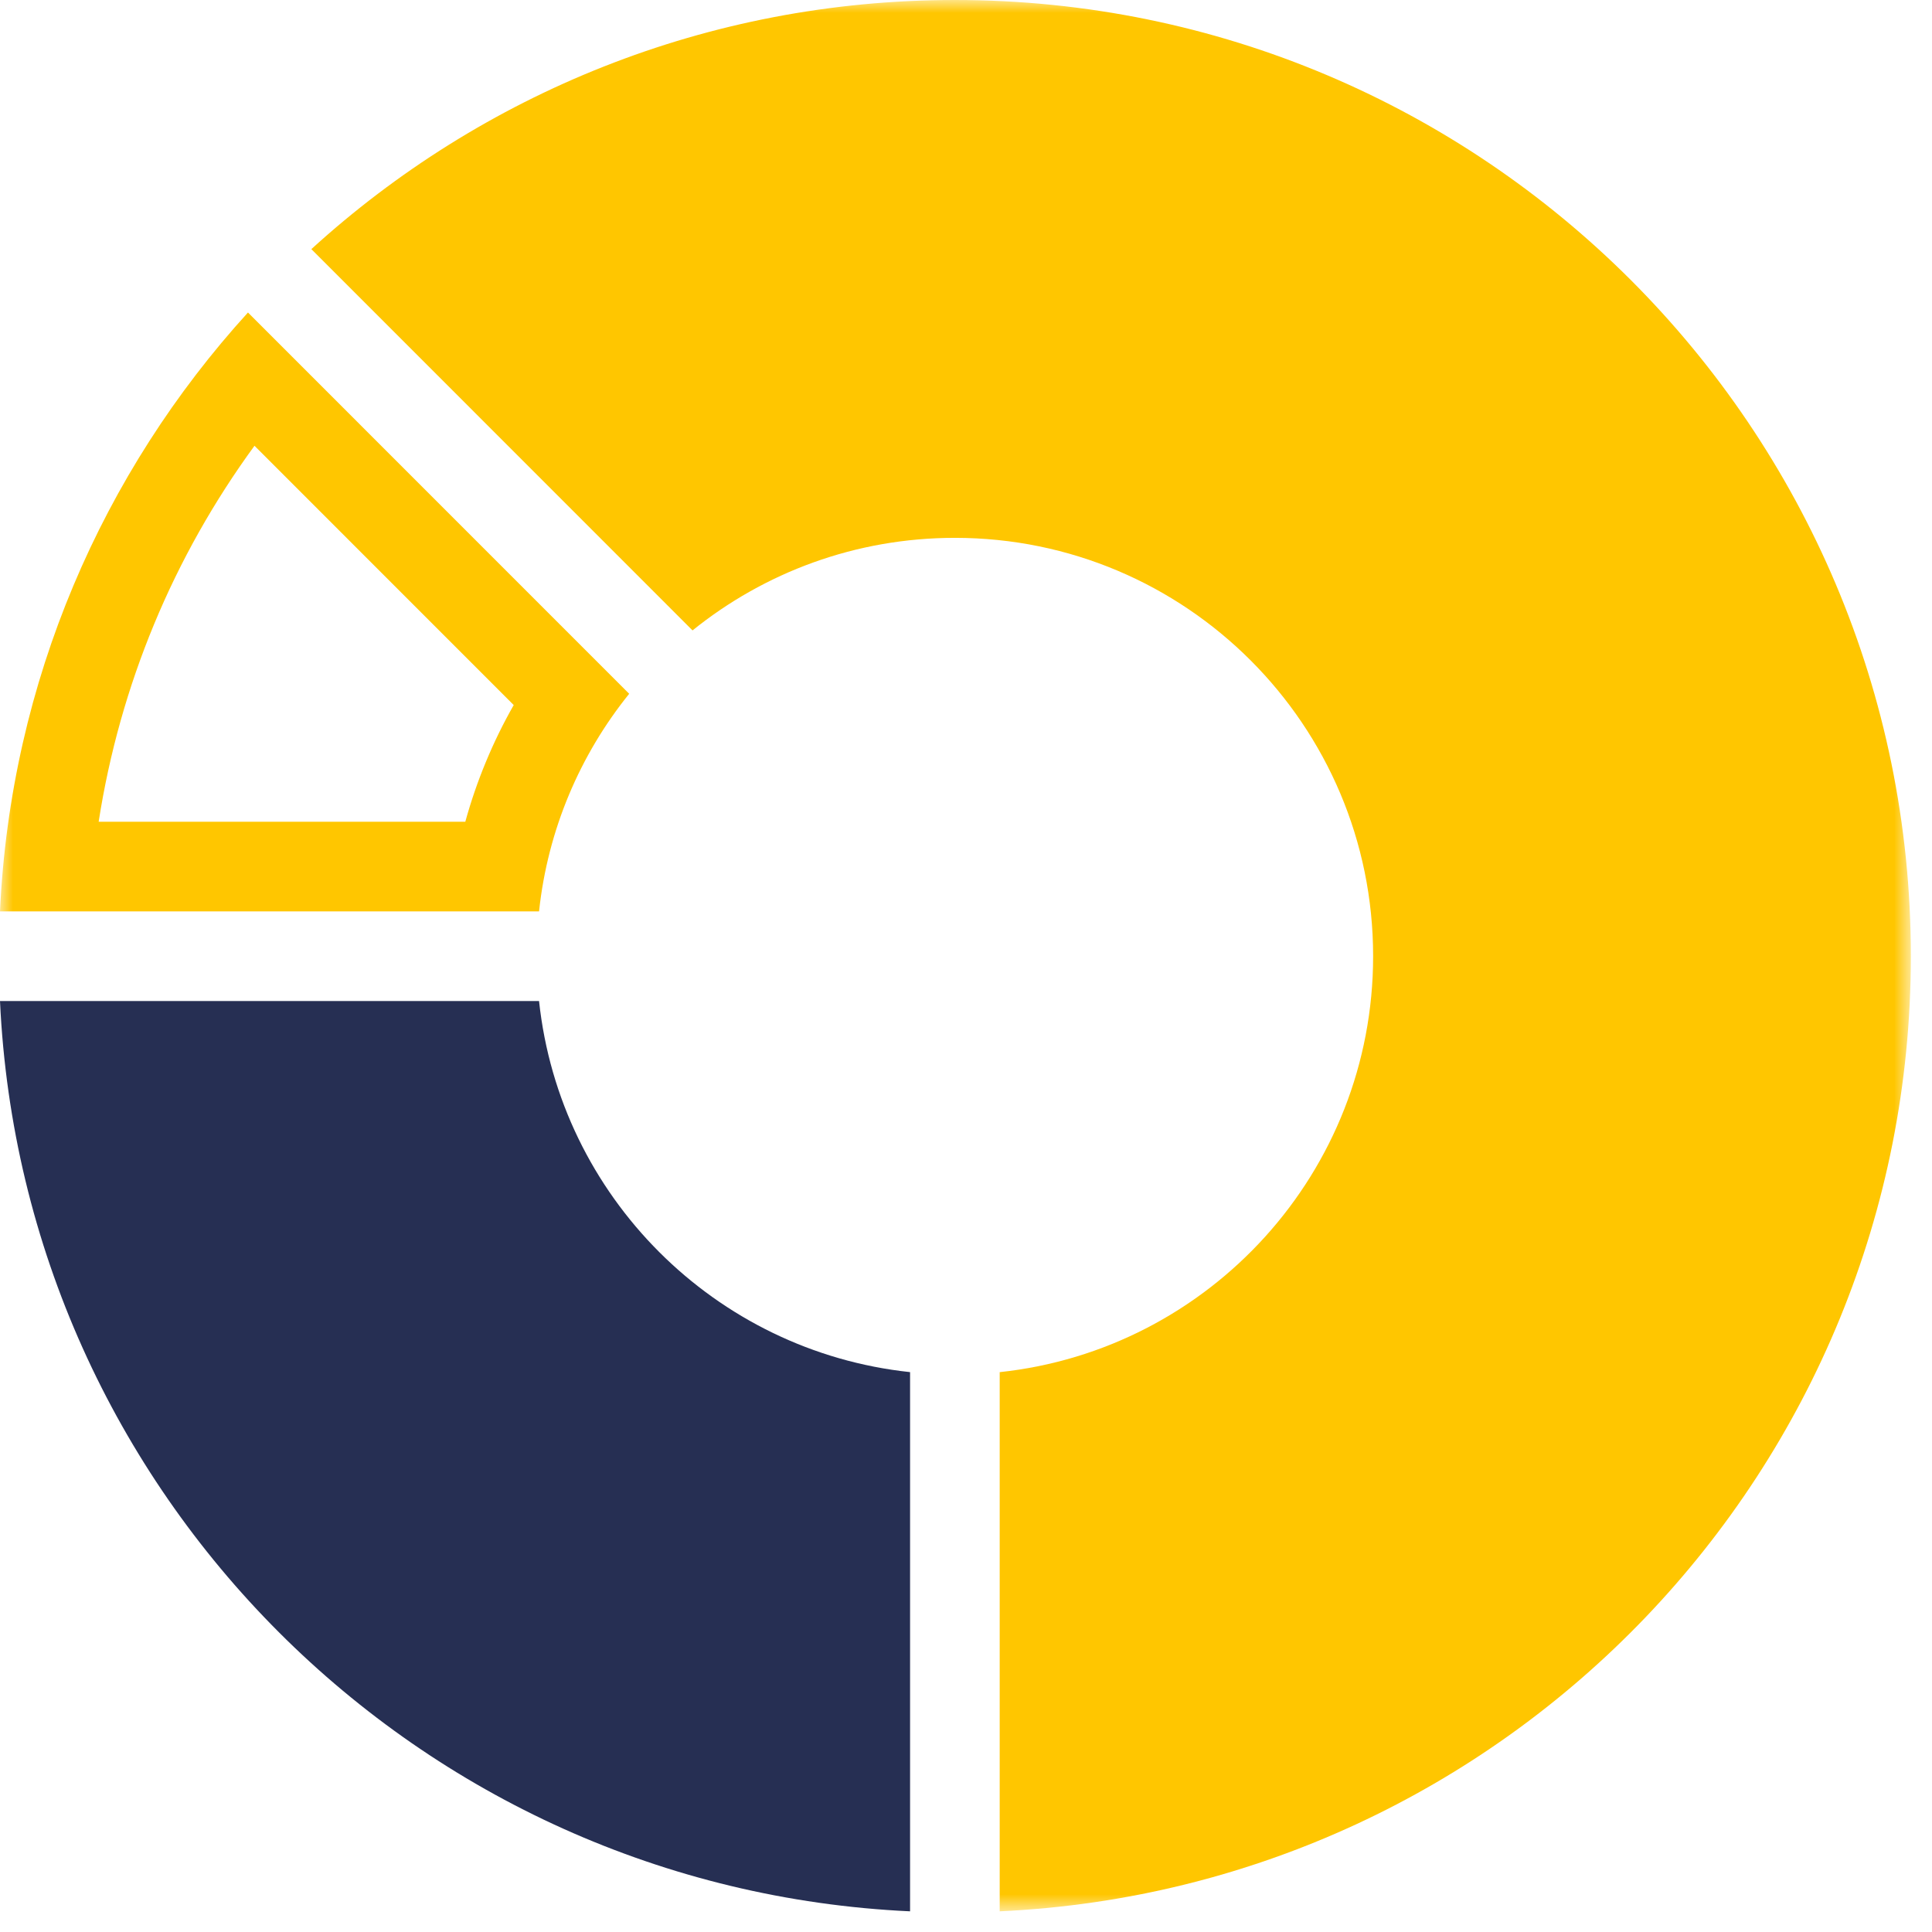
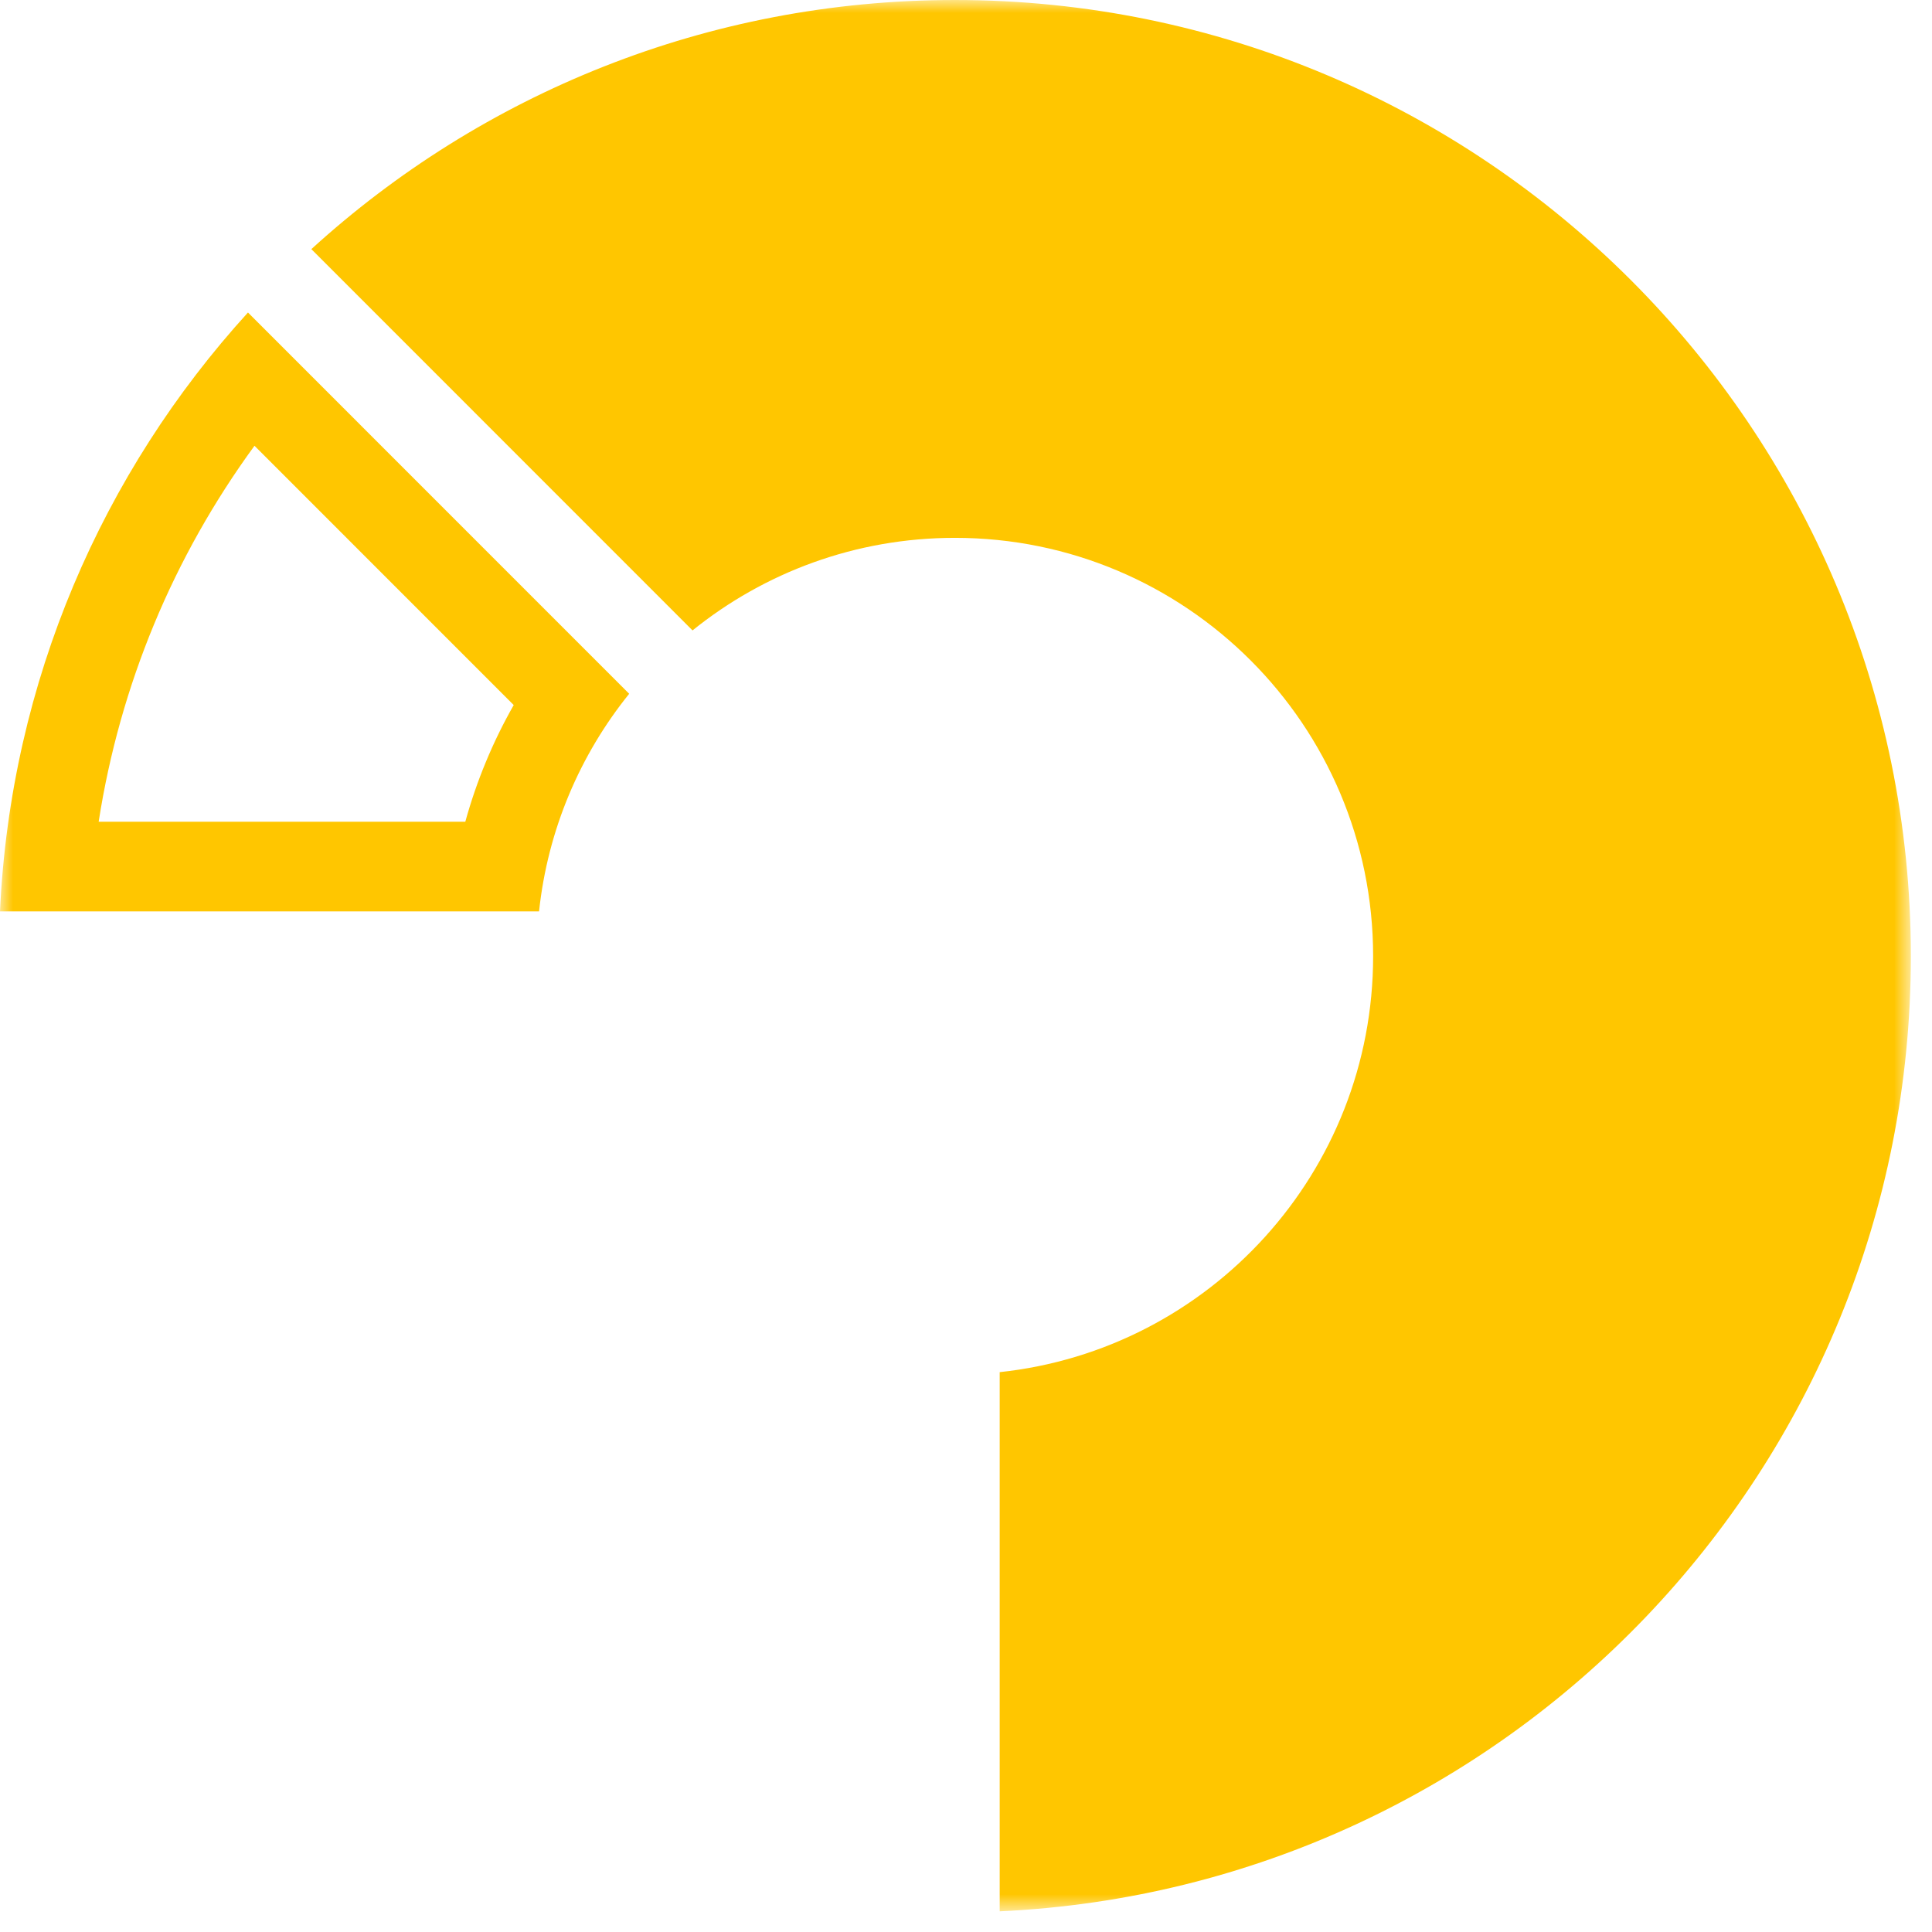
<svg xmlns="http://www.w3.org/2000/svg" xmlns:xlink="http://www.w3.org/1999/xlink" width="77px" height="77px" viewBox="0 0 77 77" version="1.1">
  <title>Pie Chart Icon - Yellow</title>
  <defs>
    <polygon id="path-1" points="0 0 76.157 0 76.157 76.176 0 76.176" />
  </defs>
  <g id="Page-1" stroke="none" stroke-width="1" fill="none" fill-rule="evenodd">
    <g id="MO-Website-Update---Service-Page---Icons-Yellow" transform="translate(-576, -1589)">
      <g id="Pie-Chart-Icon---Yellow" transform="translate(576, 1589)">
-         <path d="M36.271,76.176 C16.65,75.27 0.906,59.521 5.95310958e-05,39.896 L21.484,39.896 C22.313,47.676 28.492,53.858 36.271,54.686 L36.271,76.176 Z" id="Fill-8" fill="#262F53" />
        <g id="Group-12">
          <mask id="mask-2" fill="white">
            <use xlink:href="#path-1" />
          </mask>
          <g id="Clip-11" />
          <path d="M6.137,24.888 C5.106,27.377 4.358,30.011 3.932,32.75 L18.545,32.75 C18.769,31.939 19.041,31.147 19.36,30.378 C19.685,29.591 20.058,28.83 20.474,28.1 L10.143,17.766 C8.537,19.964 7.187,22.352 6.137,24.888 L6.137,24.888 Z M0,36.323 C0.424,27.145 4.091,18.816 9.883,12.455 L25.076,27.651 C23.122,30.075 21.832,33.058 21.484,36.323 L0,36.323 Z M38.057,-5.95458587e-05 C59.099,-5.95458587e-05 76.157,17.062 76.157,38.109 C76.157,58.558 60.056,75.243 39.843,76.176 L39.843,54.687 C48.209,53.795 54.726,46.714 54.726,38.109 C54.726,28.901 47.263,21.436 38.057,21.436 C34.098,21.436 30.461,22.819 27.601,25.125 L12.409,9.929 C19.178,3.761 28.178,-5.95458587e-05 38.057,-5.95458587e-05 L38.057,-5.95458587e-05 Z" id="Fill-10" fill="#FFC600" mask="url(#mask-2)" />
        </g>
      </g>
    </g>
  </g>
</svg>